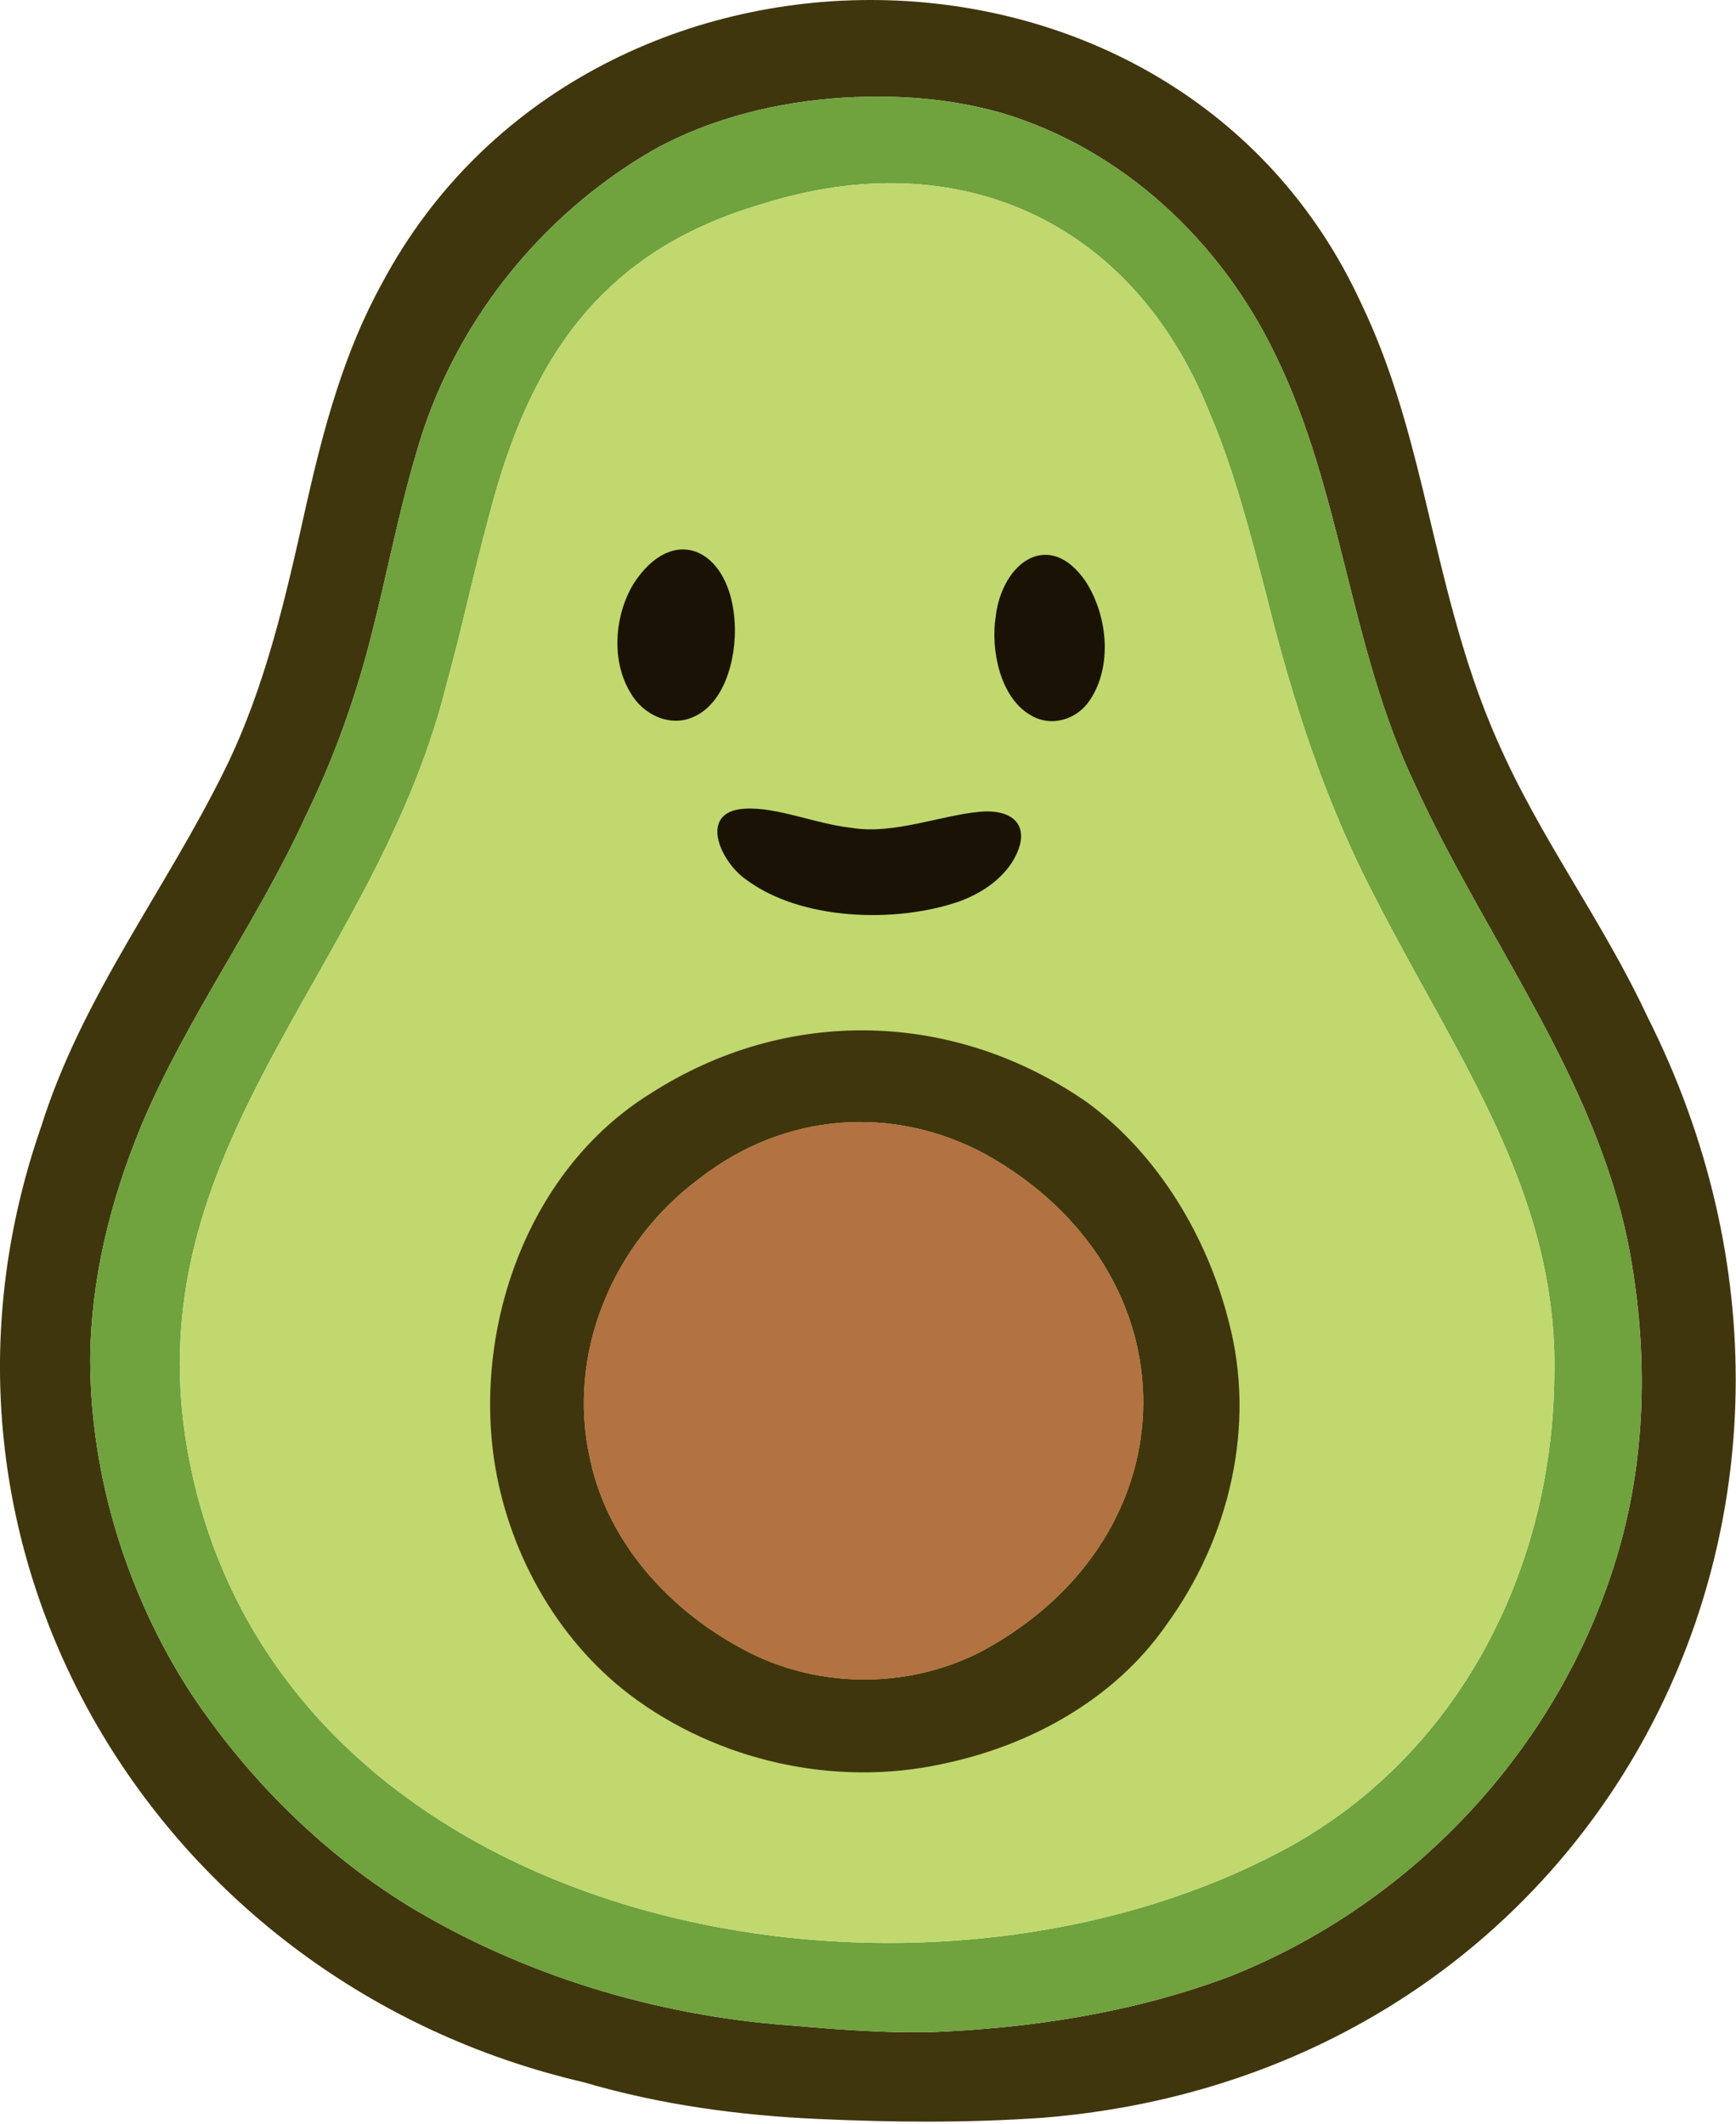
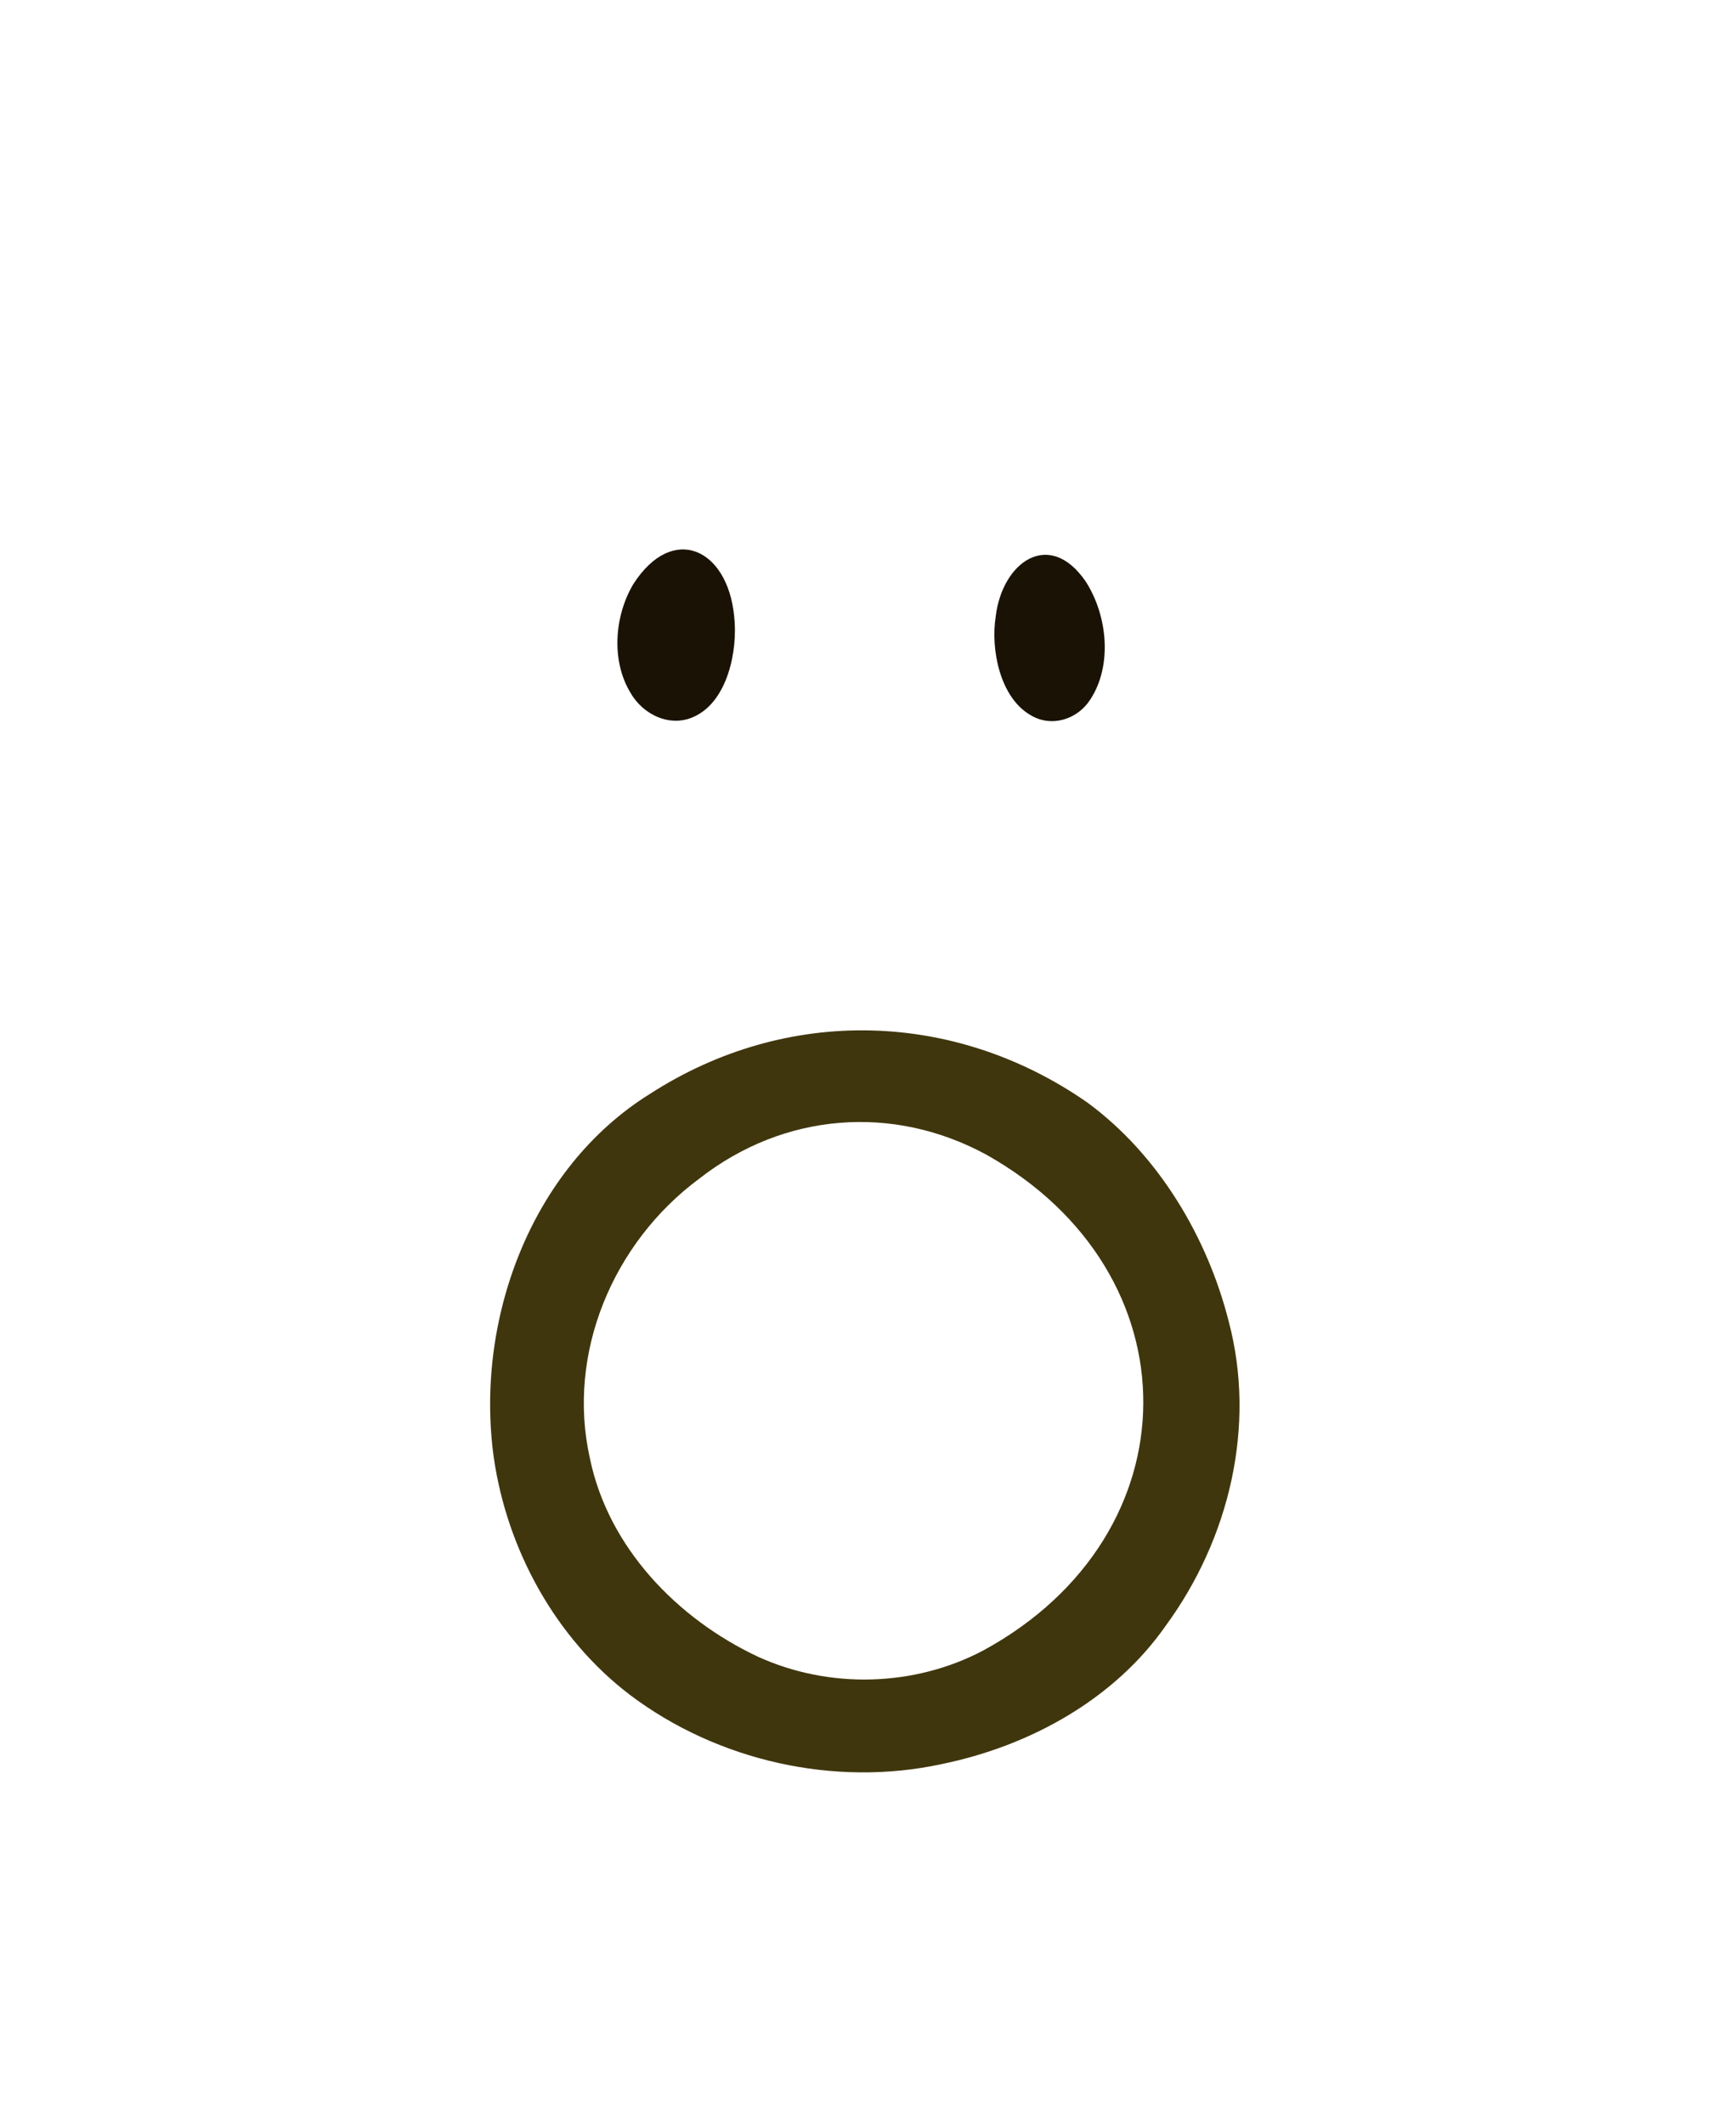
<svg xmlns="http://www.w3.org/2000/svg" version="1.1" width="523" height="640">
  <svg width="523" height="640" viewBox="0 0 523 640" fill="none">
    <g clip-path="url(#clip0_1_2)">
-       <path d="M496.26 306.21C482.48 276.79 463.87 252.49 451.05 223.02C440.31 198.88 434.81 172.99 428.65 147.48C423.96 128.24 418.74 109.38 410.07 91.38C354.53 -29.22 176.4 -29.62 115.13 85.28C103.59 106.17 97.48 129.1 92.26 152.16C86.24 179.22 80.15 206.59 67.84 231.66C49.88 268.26 24.84 299.92 12.42 339.39C-32.03 466.97 47.52 597.56 175.79 627.35C198.73 634.11 222.6 637.36 246.46 638.43C269.22 639.45 290.63 639.67 313.97 638.08L314.19 638.06C480.65 624.66 571.33 455.13 496.26 306.21ZM487.83 466.5C471.23 524.84 426.91 573.07 370.58 595.45C341.57 606.39 310.48 611.17 279.39 612.31C265.34 612.49 251.53 611.42 237.59 610.2C197.38 607.22 157.3 595.01 122.84 574.09C96.68 557.9 74.25 535.46 57.3 509.84C38.38 480.49 27.28 445.14 27.17 409.99C27.29 385.55 33.27 361.61 42.6 339.06C56.34 306.38 77.62 277.68 92.31 245.41C100.86 227.82 107.44 209.34 112.14 190.37C116.69 172.5 120.08 154.43 125.34 136.75C136.11 98.3 162.49 64.92 197.01 45.09C214.31 35.5 234.61 30.61 254.46 29.4H254.65C270.4 28.48 286.55 29.68 301.81 34.05C338.42 45.02 367.8 72.79 384.18 106.78C404.3 147.73 406.6 195.27 426.35 236.5C447.58 283.01 480.45 324.26 490.64 375.32C496.38 405.38 496.25 436.97 487.83 466.5Z" fill="#40360D" />
-       <path d="M490.64 375.32C480.45 324.26 447.58 283.01 426.35 236.5C406.6 195.27 404.3 147.73 384.18 106.78C367.8 72.79 338.42 45.02 301.81 34.05C286.55 29.68 270.4 28.48 254.65 29.39H254.46C234.61 30.61 214.31 35.5 197.01 45.09C162.49 64.92 136.11 98.3 125.34 136.75C120.08 154.43 116.69 172.5 112.14 190.37C107.44 209.34 100.86 227.82 92.31 245.41C77.62 277.68 56.34 306.38 42.6 339.06C33.27 361.61 27.29 385.55 27.17 409.99C27.28 445.14 38.38 480.49 57.3 509.84C74.25 535.46 96.68 557.9 122.84 574.09C157.3 595.01 197.38 607.22 237.59 610.2C251.53 611.42 265.34 612.49 279.39 612.31C310.48 611.17 341.57 606.39 370.58 595.45C426.91 573.07 471.23 524.84 487.83 466.5C496.25 436.97 496.38 405.38 490.64 375.32ZM468.27 414.45C467.72 475.01 437.53 531.86 383.37 559.12C272.68 615.83 93.42 581.3 59.39 450.31C33.39 350.05 111.73 296.76 134.38 206.71C139.11 189.67 142.77 172.08 147.41 155.13C159.52 108.4 180.9 75.75 229.36 61.54C288.57 42.72 341.09 66.47 364.2 123.85C371.78 141.44 376.84 161.26 381.56 179.46C389.41 211.12 399.19 241.72 414.6 270.97L414.69 271.16C439.11 318.88 469.45 359.63 468.27 414.45Z" fill="#70A23E" />
-       <path d="M468.27 414.45C467.72 475.01 437.53 531.86 383.37 559.12C272.68 615.83 93.42 581.3 59.39 450.31C33.39 350.05 111.73 296.76 134.38 206.71C139.11 189.67 142.77 172.08 147.41 155.13C159.52 108.4 180.9 75.75 229.36 61.54C288.57 42.72 341.09 66.47 364.2 123.85C371.78 141.44 376.84 161.26 381.56 179.46C389.41 211.12 399.19 241.72 414.6 270.97L414.69 271.16C439.11 318.88 469.45 359.63 468.27 414.45Z" fill="#C0D86E" />
      <path d="M370.14 398.01C363.73 372.76 349.03 347.94 327.61 332.2C287.73 304.4 237.12 302.92 195.84 329.56L195.66 329.67C159.74 352.13 143.04 398.07 148.76 439.14C152.76 466.9 167.34 493.56 189.77 510.65C216.15 530.56 251.38 538.51 283.71 531.5C310.07 526.11 335.68 512.11 351.26 489.73C370.35 463.64 378.54 429.55 370.14 398.01ZM296.34 497.21C275.47 508.3 249.69 508.94 228.21 499.09C203.97 487.65 183.27 466.23 177.72 439.4C170.61 407.7 184.71 374.42 210.53 355.22L210.69 355.1C236.15 335.22 268.97 332.61 297.11 347.87C360.48 383.4 360.2 462.34 296.34 497.21Z" fill="#40360D" />
-       <path d="M296.34 497.21C275.47 508.3 249.69 508.94 228.21 499.09C203.97 487.65 183.27 466.23 177.72 439.4C170.61 407.7 184.71 374.42 210.53 355.22L210.69 355.1C236.15 335.22 268.97 332.61 297.11 347.87C360.48 383.4 360.2 462.34 296.34 497.21Z" fill="#B27242" />
-       <path d="M288.82 271.66C269.76 278.2 241.2 277.4 224.6 264.88C216.87 259.41 210.29 244.46 224.38 243.65C234.04 243.07 245.62 248.21 256.38 249.4C269.04 251.6 283.63 245.56 295.26 244.58C305.84 243.62 310.99 249.44 305.23 259.25C301.75 265.05 295.67 269.14 289.04 271.58L288.83 271.66H288.82Z" fill="#1A1305" />
      <path d="M209.45 215.75C202.25 219.41 193.79 215.5 189.95 208.73C184.08 199.11 185.08 185.56 190.82 175.95C202.72 157.49 219.17 165.36 221.17 185.57C222.37 196.1 219.15 210.94 209.6 215.68L209.45 215.75Z" fill="#1A1305" />
      <path d="M310.22 215.31C301.38 210.03 298.36 195.88 299.99 185.61C301.99 169.37 316.11 159.21 327.08 175.19C333.71 185.5 335.17 200.57 328.45 210.79C324.56 216.84 316.64 219.28 310.37 215.4L310.23 215.31H310.22Z" fill="#1A1305" />
    </g>
    <defs>
      <clipPath id="SvgjsClipPath1041">
        <rect width="522.92" height="639.23" fill="white" />
      </clipPath>
    </defs>
  </svg>
  <style>@media (prefers-color-scheme: light) { :root { filter: none; } }
@media (prefers-color-scheme: dark) { :root { filter: none; } }
</style>
</svg>